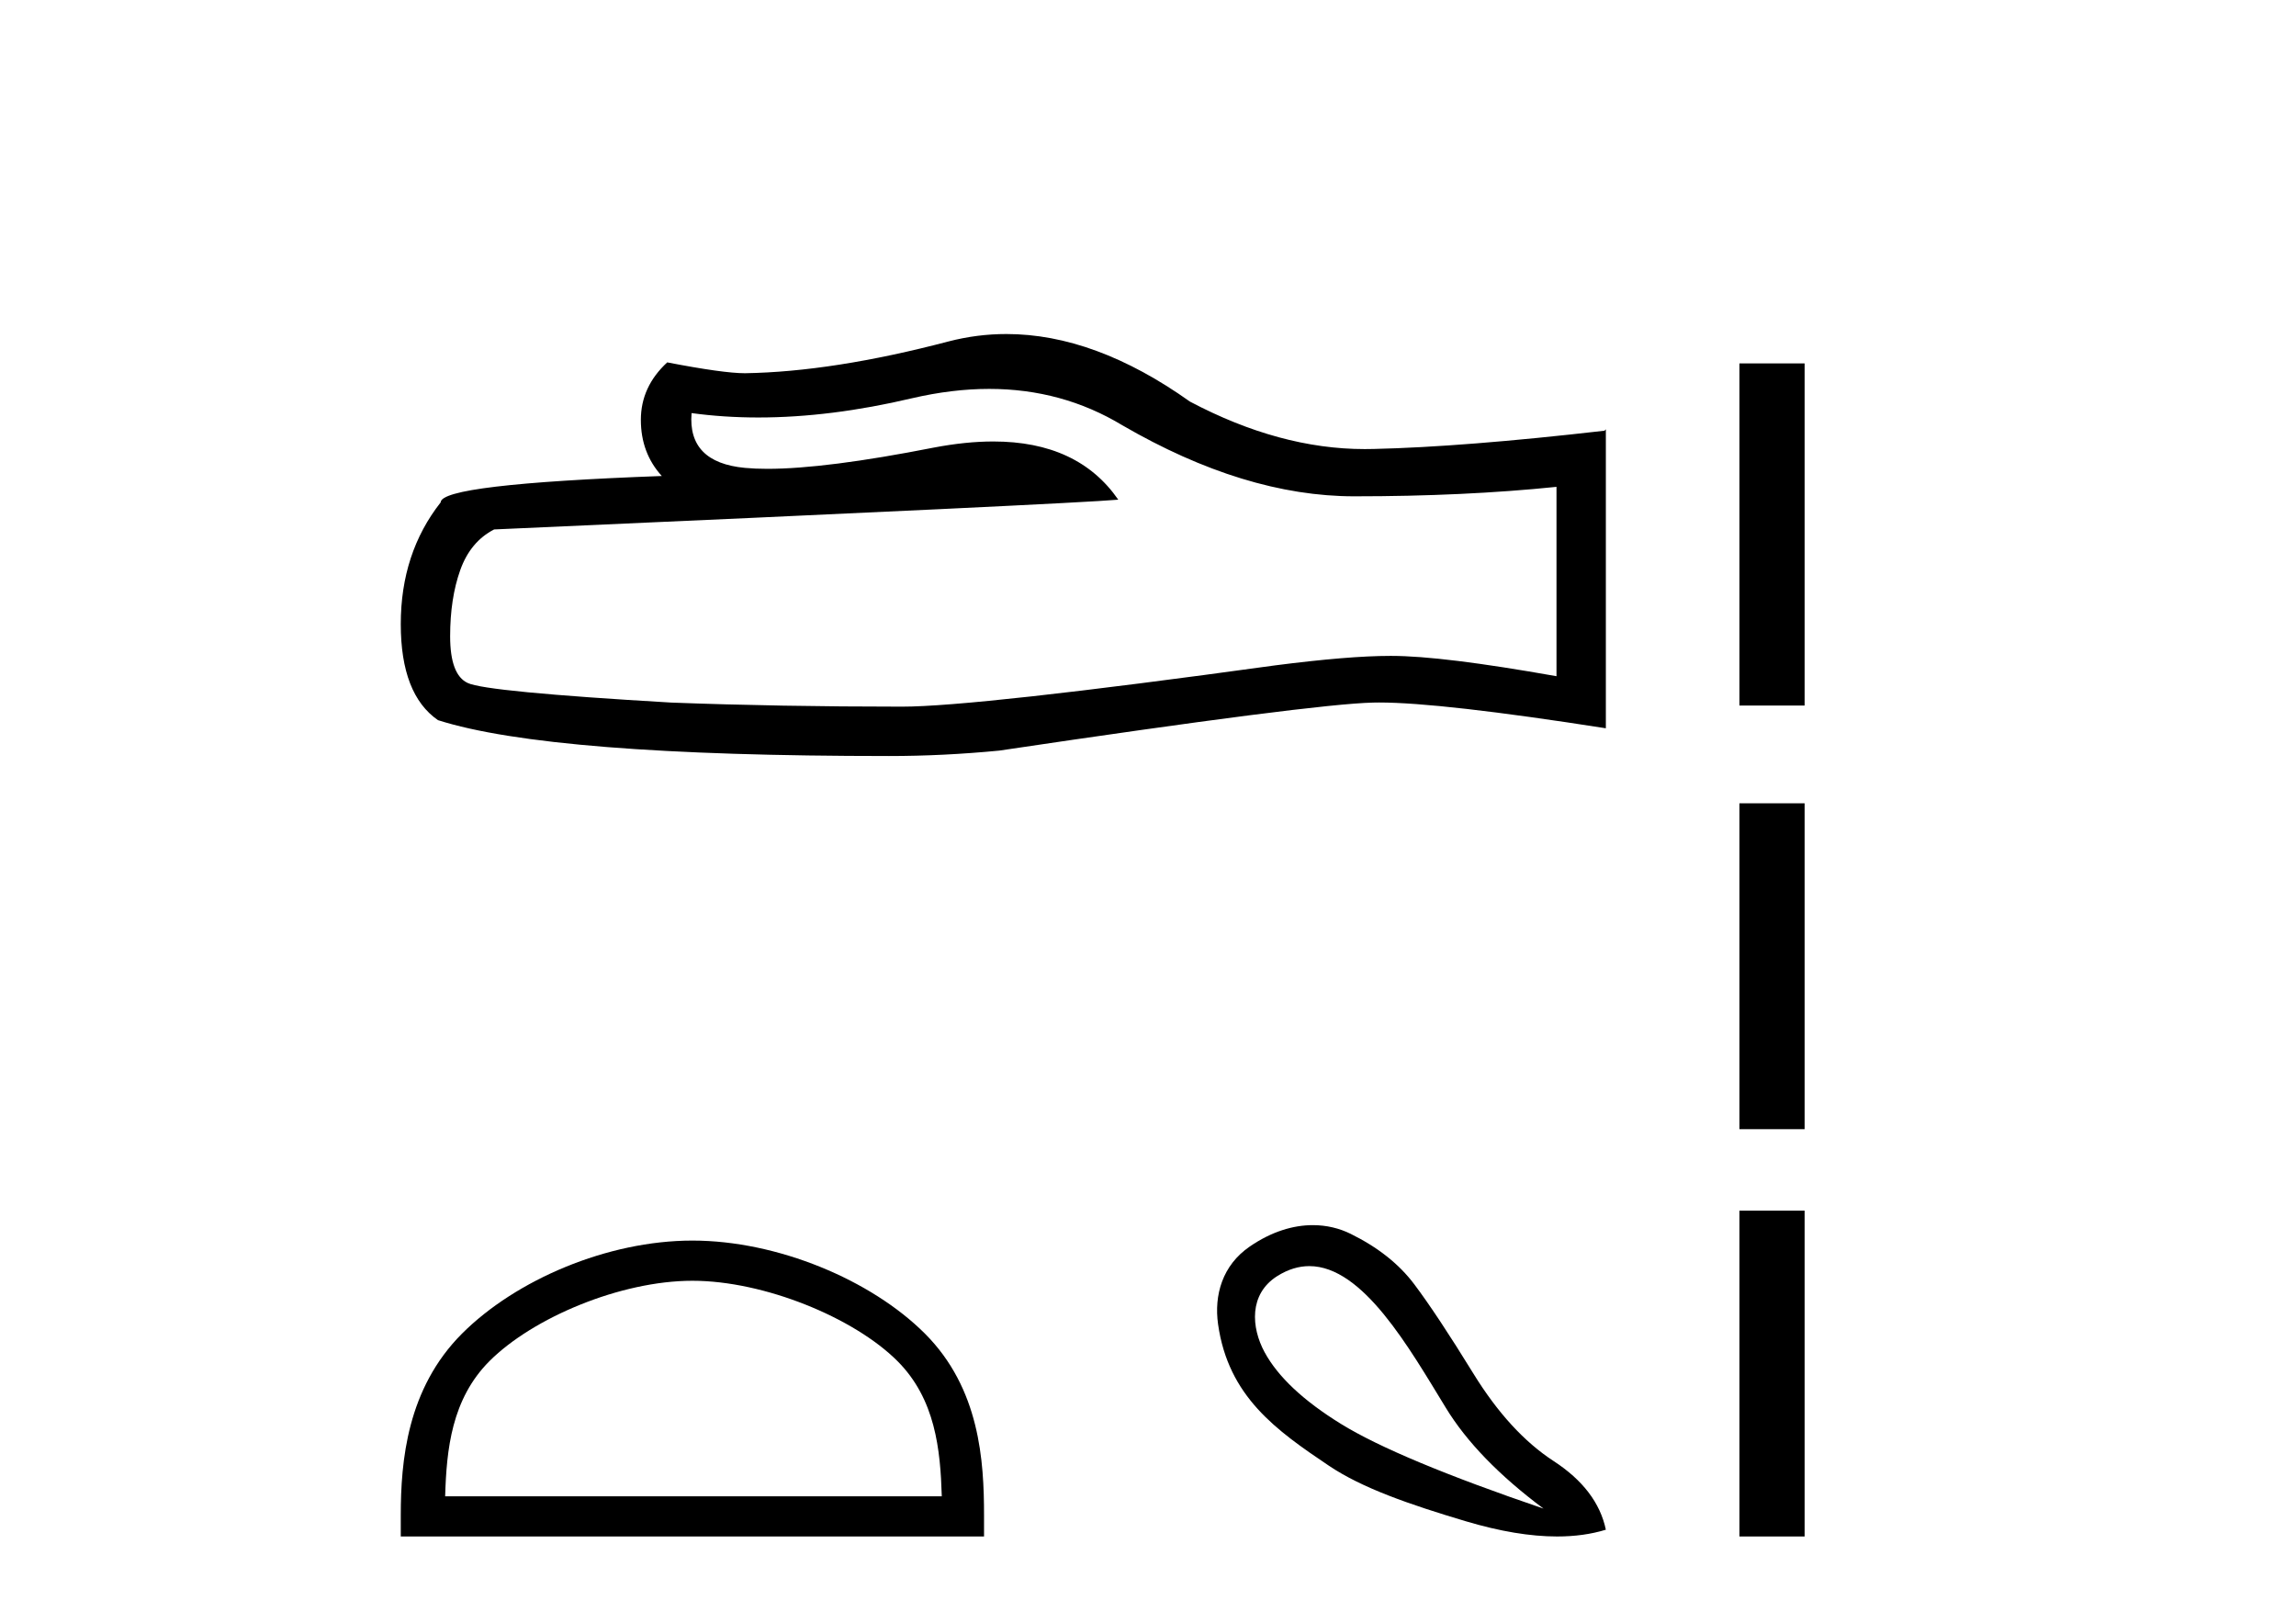
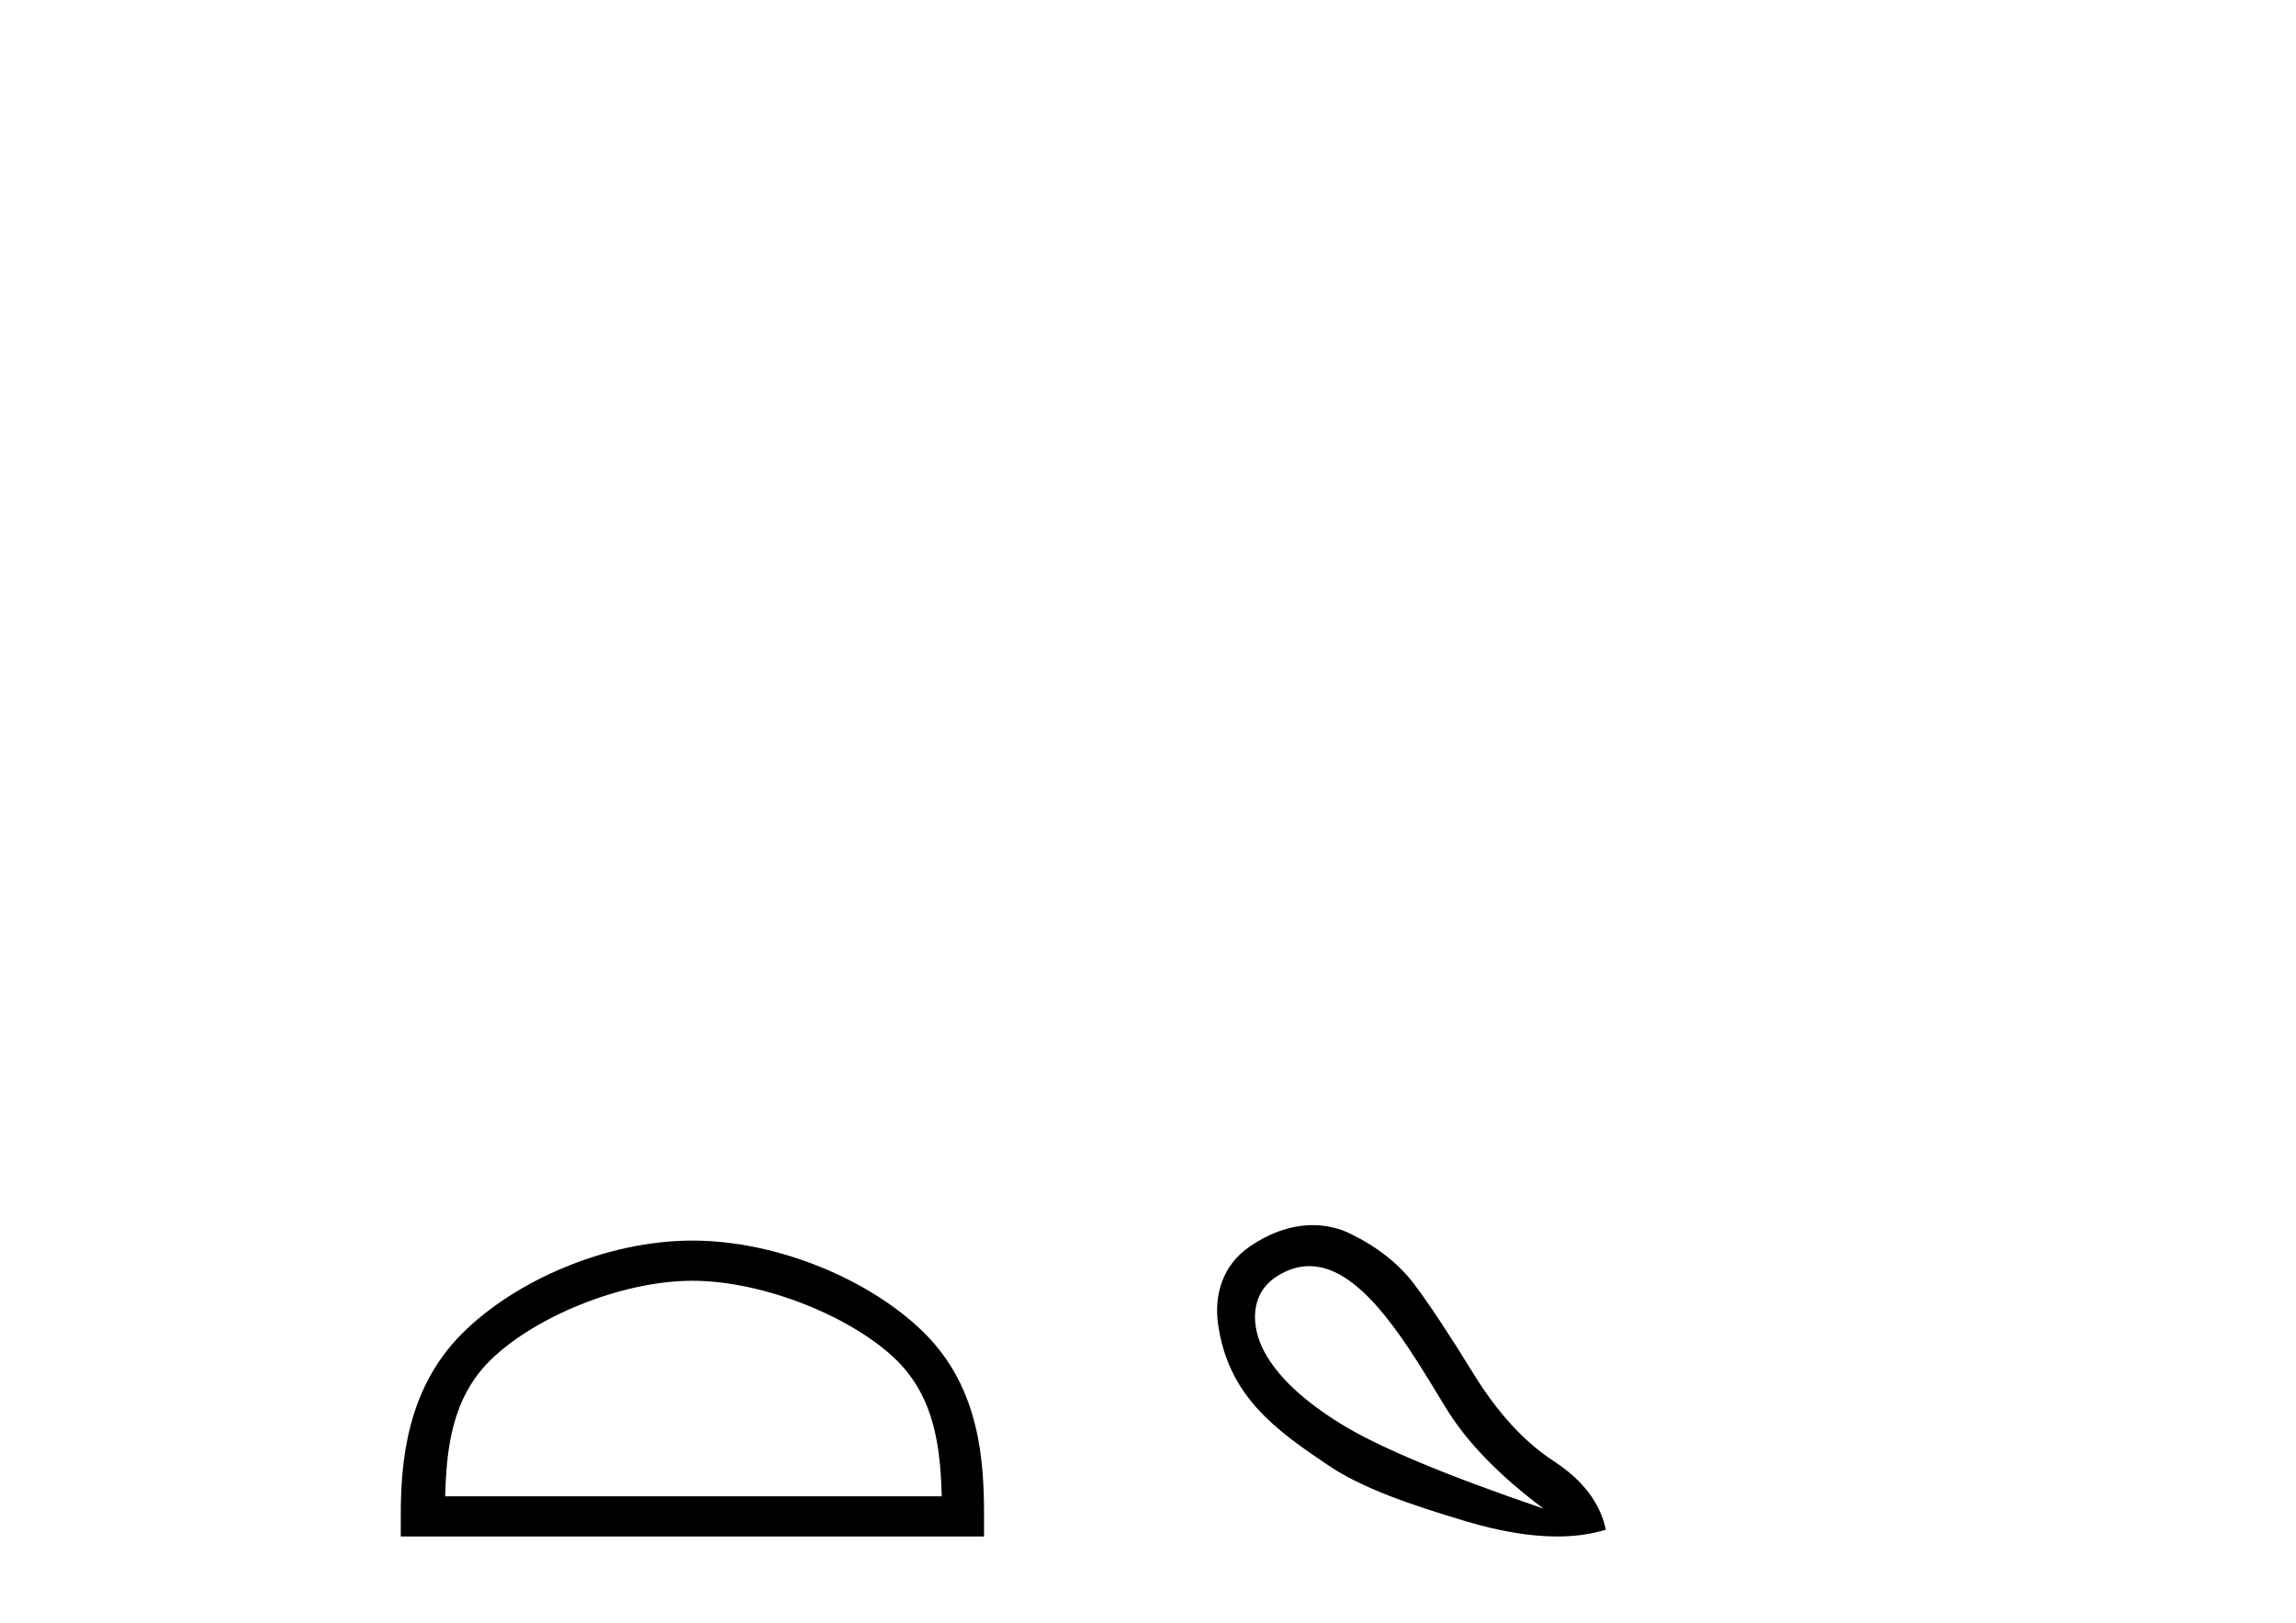
<svg xmlns="http://www.w3.org/2000/svg" width="58.0" height="41.0">
-   <path d="M 24.988 9.823 Q 26.832 9.823 28.352 10.742 Q 31.444 12.536 34.211 12.536 Q 36.996 12.536 39.319 12.297 L 39.319 17.08 Q 36.432 16.567 35.151 16.567 L 35.117 16.567 Q 34.075 16.567 32.213 16.806 Q 24.645 17.849 22.783 17.849 Q 19.691 17.849 16.957 17.746 Q 12.277 17.473 11.815 17.251 Q 11.371 17.046 11.371 16.072 Q 11.371 15.115 11.627 14.398 Q 11.884 13.68 12.482 13.373 Q 27.105 12.724 28.249 12.621 Q 27.231 11.151 25.092 11.151 Q 24.398 11.151 23.586 11.306 Q 20.862 11.842 19.386 11.842 Q 19.075 11.842 18.819 11.818 Q 17.367 11.682 17.47 10.434 L 17.47 10.434 Q 18.286 10.545 19.154 10.545 Q 20.979 10.545 23.039 10.059 Q 24.055 9.823 24.988 9.823 ZM 25.423 8.437 Q 24.683 8.437 23.962 8.624 Q 21.04 9.392 18.819 9.427 Q 18.273 9.427 16.855 9.153 Q 16.189 9.768 16.189 10.605 Q 16.189 11.442 16.718 12.023 Q 11.132 12.228 11.132 12.689 Q 10.124 13.971 10.124 15.764 Q 10.124 17.541 11.064 18.19 Q 13.9 19.096 22.458 19.096 Q 23.825 19.096 25.243 18.959 Q 33.169 17.78 34.69 17.746 Q 34.761 17.744 34.839 17.744 Q 36.401 17.744 40.566 18.395 L 40.566 10.844 L 40.532 10.879 Q 36.962 11.289 34.707 11.34 Q 34.591 11.343 34.475 11.343 Q 32.329 11.343 30.06 10.144 Q 27.66 8.437 25.423 8.437 Z" style="fill:#000000;stroke:none" />
  <path d="M 17.491 32.35 C 19.304 32.35 21.572 33.281 22.67 34.378 C 23.63 35.339 23.755 36.612 23.791 37.795 L 11.245 37.795 C 11.28 36.612 11.406 35.339 12.366 34.378 C 13.464 33.281 15.679 32.35 17.491 32.35 ZM 17.491 31.335 C 15.341 31.335 13.028 32.329 11.672 33.684 C 10.282 35.075 10.124 36.906 10.124 38.275 L 10.124 38.809 L 24.858 38.809 L 24.858 38.275 C 24.858 36.906 24.754 35.075 23.364 33.684 C 22.008 32.329 19.641 31.335 17.491 31.335 Z" style="fill:#000000;stroke:none" />
  <path d="M 33.075 31.98 C 34.433 31.98 35.602 34.054 36.522 35.556 C 37.047 36.419 37.87 37.268 38.991 38.105 C 36.536 37.268 34.832 36.556 33.88 35.969 C 32.928 35.382 32.283 34.777 31.945 34.154 C 31.607 33.531 31.545 32.687 32.265 32.232 C 32.542 32.058 32.812 31.98 33.075 31.98 ZM 33.164 30.945 C 32.67 30.945 32.125 31.105 31.571 31.485 C 30.88 31.958 30.666 32.71 30.77 33.447 C 31.029 35.277 32.242 36.129 33.573 37.024 C 34.41 37.586 35.597 37.998 37.03 38.425 C 37.889 38.681 38.657 38.809 39.334 38.809 C 39.785 38.809 40.196 38.752 40.566 38.638 C 40.424 37.962 39.984 37.384 39.245 36.903 C 38.507 36.423 37.83 35.685 37.216 34.688 C 36.603 33.692 36.104 32.94 35.722 32.433 C 35.339 31.925 34.805 31.503 34.12 31.165 C 33.837 31.025 33.513 30.945 33.164 30.945 Z" style="fill:#000000;stroke:none" />
-   <path d="M 43.941 9.179 L 43.941 17.821 L 45.587 17.821 L 45.587 9.179 L 43.941 9.179 M 43.941 20.29 L 43.941 28.521 L 45.587 28.521 L 45.587 20.29 L 43.941 20.29 M 43.941 30.579 L 43.941 38.809 L 45.587 38.809 L 45.587 30.579 L 43.941 30.579 Z" style="fill:#000000;stroke:none" />
</svg>